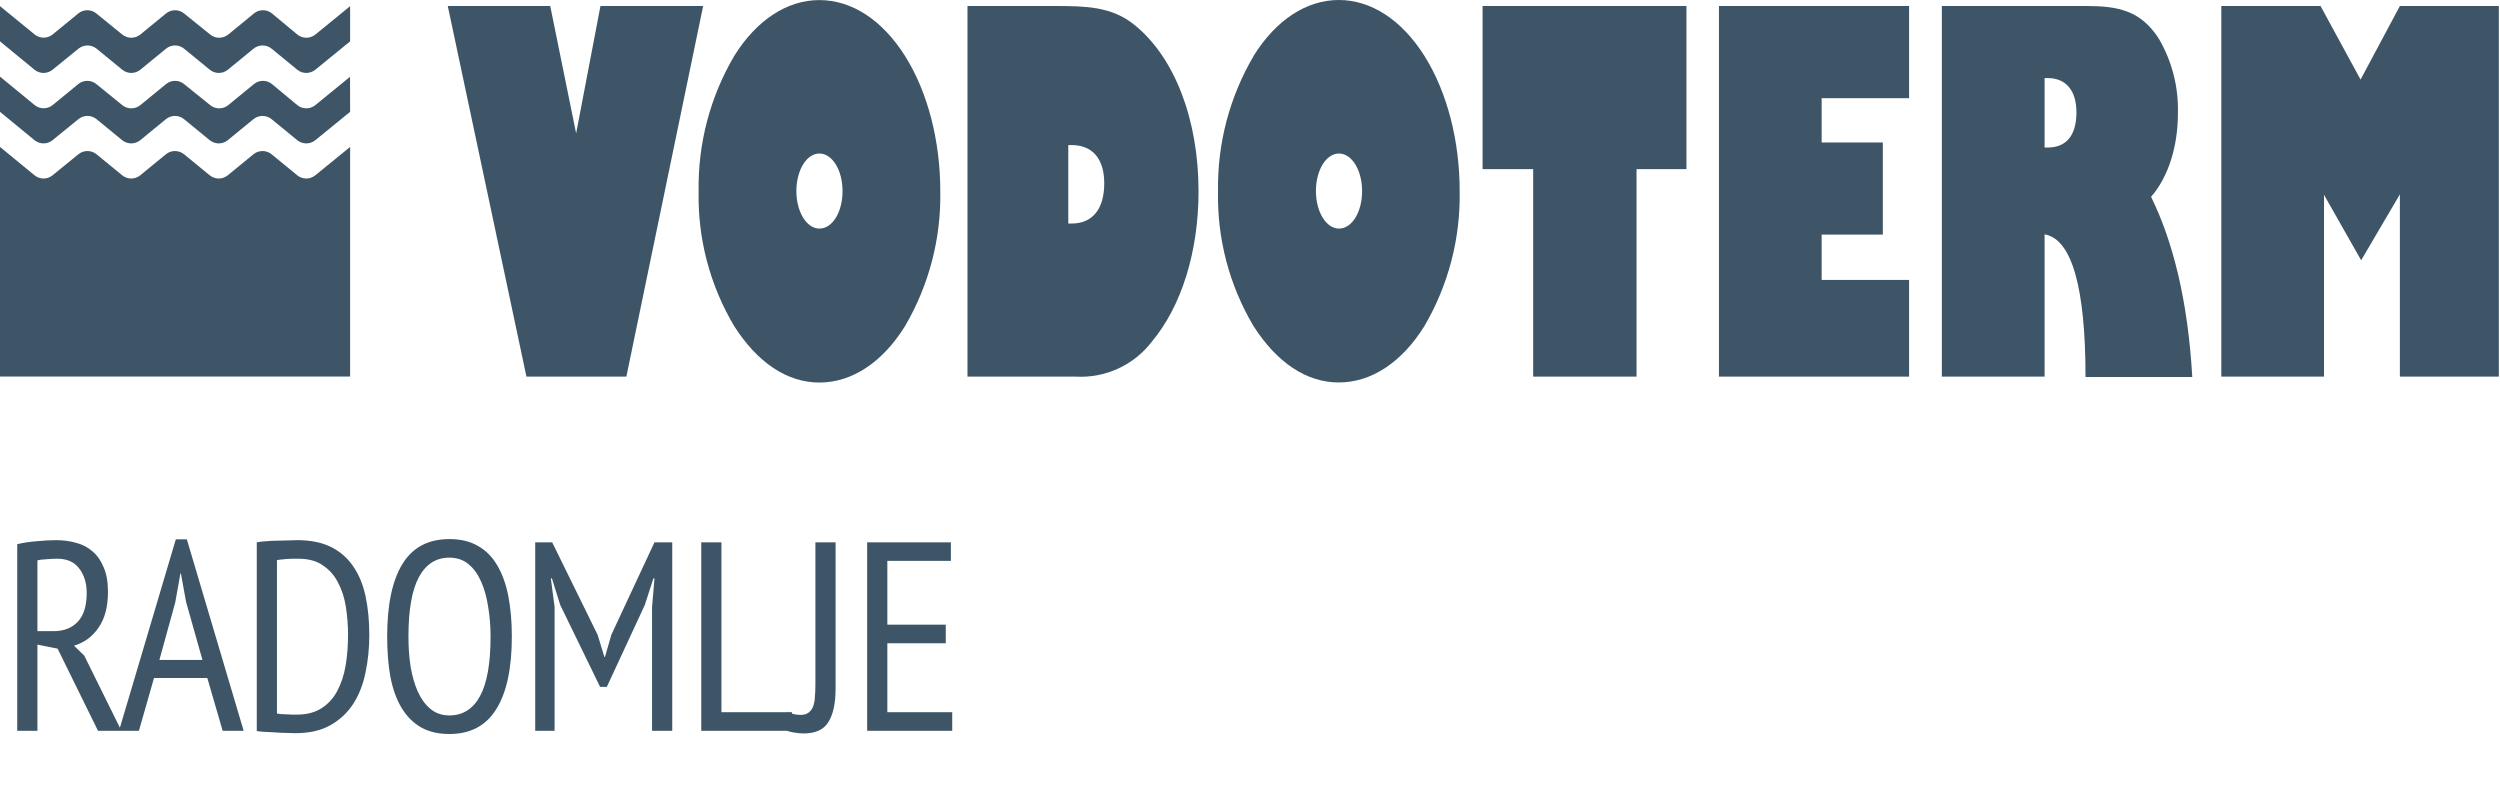
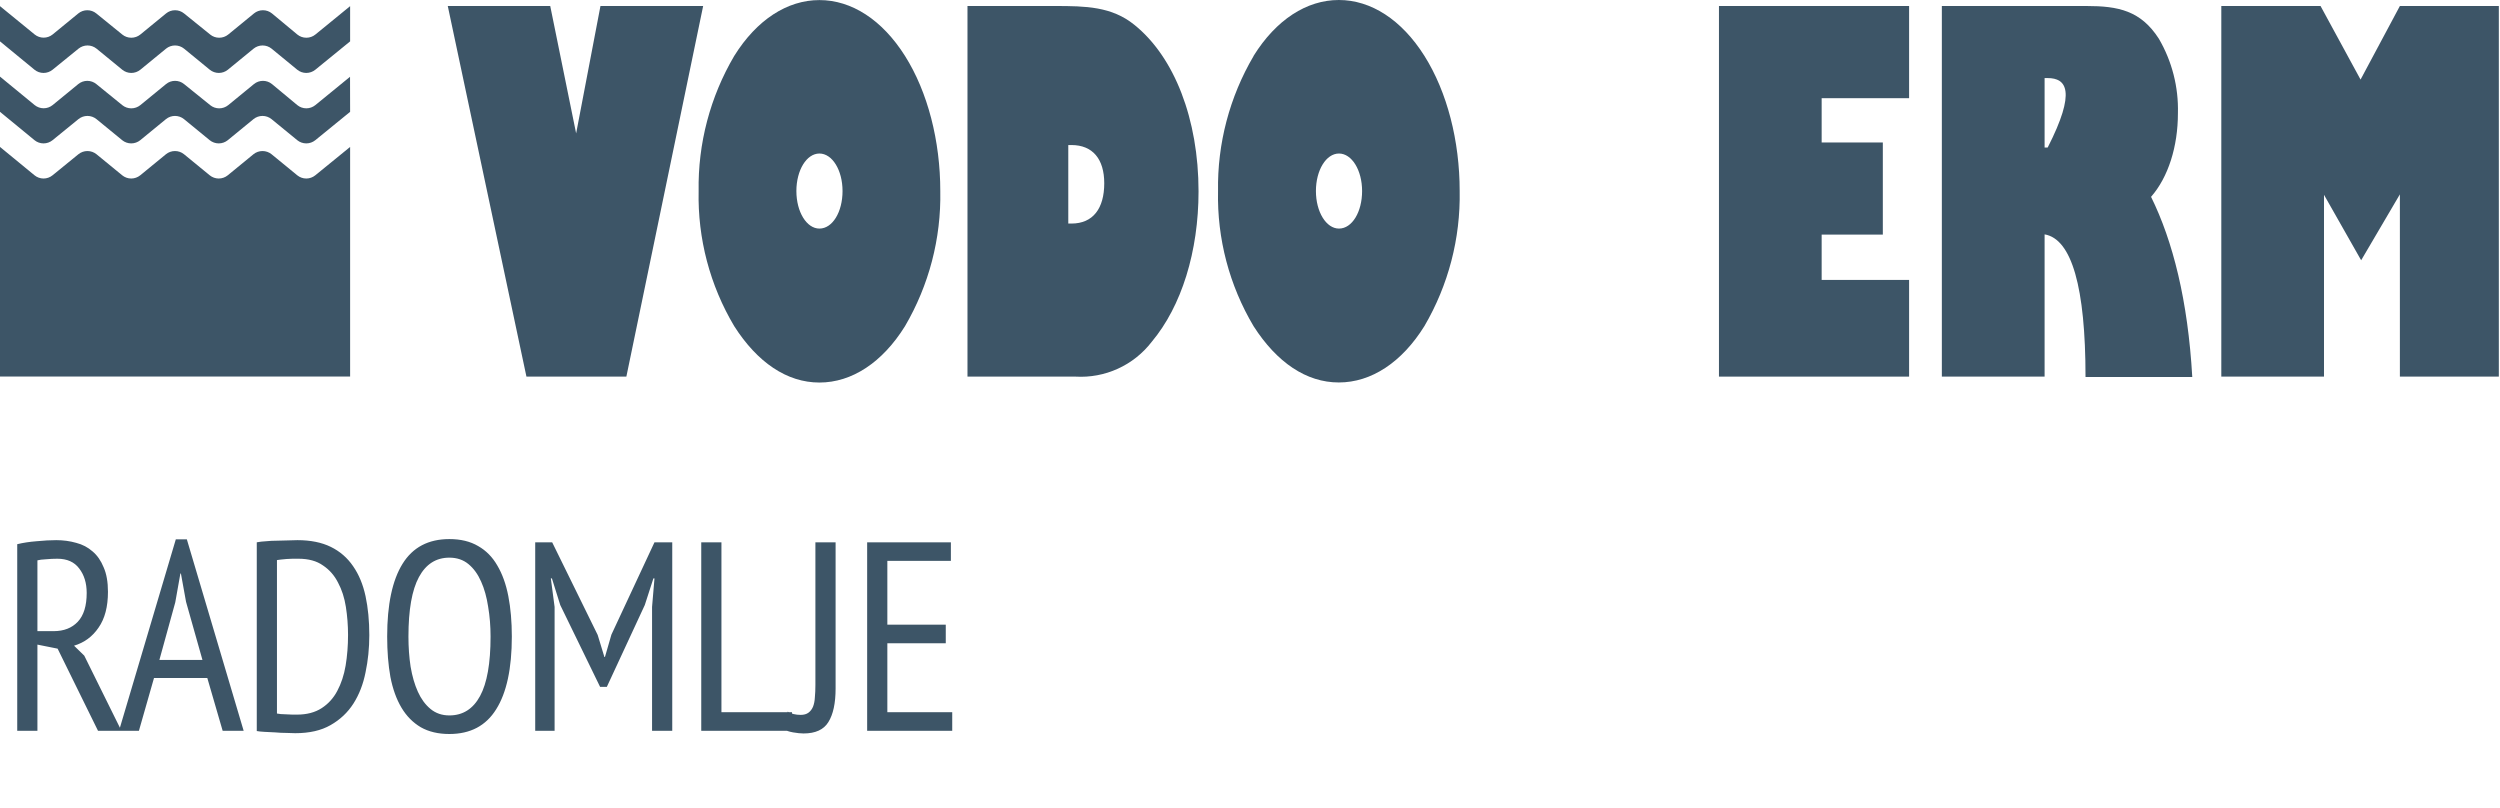
<svg xmlns="http://www.w3.org/2000/svg" width="130" height="42" viewBox="0 0 130 42" fill="none">
  <path d="M0.896 28.298C1.204 28.223 1.54 28.172 1.904 28.144C2.277 28.107 2.618 28.088 2.926 28.088C3.29 28.088 3.635 28.135 3.962 28.228C4.289 28.312 4.573 28.461 4.816 28.676C5.059 28.881 5.25 29.157 5.39 29.502C5.539 29.838 5.614 30.263 5.614 30.776C5.614 31.551 5.451 32.171 5.124 32.638C4.807 33.105 4.382 33.417 3.85 33.576L4.382 34.094L6.314 38H5.096L2.996 33.73L1.946 33.52V38H0.896V28.298ZM1.946 32.82H2.786C3.318 32.82 3.738 32.657 4.046 32.33C4.354 32.003 4.508 31.504 4.508 30.832C4.508 30.319 4.377 29.894 4.116 29.558C3.864 29.222 3.486 29.054 2.982 29.054C2.795 29.054 2.599 29.063 2.394 29.082C2.198 29.091 2.049 29.11 1.946 29.138V32.82ZM10.78 35.256H8.008L7.224 38H6.188L9.142 28.046H9.716L12.67 38H11.578L10.78 35.256ZM8.288 34.318H10.528L9.674 31.294L9.408 29.824H9.38L9.114 31.322L8.288 34.318ZM13.352 28.2C13.501 28.172 13.664 28.153 13.842 28.144C14.028 28.125 14.215 28.116 14.402 28.116C14.588 28.107 14.77 28.102 14.948 28.102C15.134 28.093 15.307 28.088 15.466 28.088C16.147 28.088 16.726 28.205 17.202 28.438C17.678 28.671 18.065 29.007 18.364 29.446C18.662 29.875 18.877 30.393 19.008 31C19.138 31.607 19.204 32.283 19.204 33.03C19.204 33.702 19.138 34.346 19.008 34.962C18.886 35.578 18.676 36.119 18.378 36.586C18.079 37.053 17.682 37.426 17.188 37.706C16.702 37.986 16.091 38.126 15.354 38.126C15.232 38.126 15.078 38.121 14.892 38.112C14.705 38.112 14.509 38.103 14.304 38.084C14.108 38.075 13.921 38.065 13.744 38.056C13.576 38.047 13.445 38.033 13.352 38.014V28.2ZM15.522 29.054C15.428 29.054 15.326 29.054 15.214 29.054C15.111 29.054 15.008 29.059 14.906 29.068C14.803 29.077 14.705 29.087 14.612 29.096C14.528 29.105 14.458 29.115 14.402 29.124V37.104C14.439 37.113 14.504 37.123 14.598 37.132C14.7 37.132 14.803 37.137 14.906 37.146C15.018 37.146 15.12 37.151 15.214 37.16C15.316 37.16 15.391 37.16 15.438 37.16C15.951 37.16 16.38 37.048 16.726 36.824C17.071 36.6 17.342 36.301 17.538 35.928C17.743 35.545 17.888 35.107 17.972 34.612C18.056 34.108 18.098 33.576 18.098 33.016C18.098 32.521 18.06 32.036 17.986 31.56C17.911 31.084 17.776 30.664 17.58 30.3C17.393 29.927 17.132 29.628 16.796 29.404C16.469 29.171 16.044 29.054 15.522 29.054ZM20.133 33.1C20.133 31.439 20.399 30.179 20.931 29.32C21.463 28.461 22.275 28.032 23.367 28.032C23.955 28.032 24.454 28.153 24.865 28.396C25.276 28.629 25.607 28.965 25.859 29.404C26.12 29.843 26.312 30.375 26.433 31C26.554 31.625 26.615 32.325 26.615 33.1C26.615 34.761 26.344 36.021 25.803 36.88C25.271 37.739 24.459 38.168 23.367 38.168C22.788 38.168 22.294 38.051 21.883 37.818C21.472 37.575 21.136 37.235 20.875 36.796C20.614 36.357 20.422 35.825 20.301 35.2C20.189 34.575 20.133 33.875 20.133 33.1ZM21.239 33.1C21.239 33.651 21.276 34.173 21.351 34.668C21.435 35.163 21.561 35.597 21.729 35.97C21.897 36.343 22.116 36.642 22.387 36.866C22.658 37.09 22.984 37.202 23.367 37.202C24.067 37.202 24.599 36.866 24.963 36.194C25.327 35.522 25.509 34.491 25.509 33.1C25.509 32.559 25.467 32.041 25.383 31.546C25.308 31.051 25.187 30.617 25.019 30.244C24.851 29.861 24.632 29.558 24.361 29.334C24.09 29.11 23.759 28.998 23.367 28.998C22.676 28.998 22.149 29.334 21.785 30.006C21.421 30.678 21.239 31.709 21.239 33.1ZM33.907 31.56L34.033 30.076H33.977L33.529 31.462L31.555 35.718H31.205L29.133 31.462L28.699 30.076H28.643L28.839 31.56V38H27.831V28.2H28.713L31.079 33.016L31.429 34.164H31.457L31.793 33.002L34.033 28.2H34.957V38H33.907V31.56ZM41.183 38H36.465V28.2H37.515V37.034H41.183V38ZM42.401 28.2H43.451V35.802C43.451 36.567 43.325 37.151 43.073 37.552C42.831 37.944 42.401 38.14 41.785 38.14C41.636 38.14 41.454 38.121 41.239 38.084C41.034 38.047 40.866 37.991 40.735 37.916L40.959 37.006C41.053 37.062 41.155 37.104 41.267 37.132C41.389 37.16 41.51 37.174 41.631 37.174C41.799 37.174 41.935 37.137 42.037 37.062C42.14 36.987 42.219 36.885 42.275 36.754C42.331 36.614 42.364 36.451 42.373 36.264C42.392 36.068 42.401 35.849 42.401 35.606V28.2ZM45.092 28.2H49.446V29.166H46.142V32.484H49.18V33.45H46.142V37.034H49.516V38H45.092V28.2Z" fill="#3D5567" />
  <path d="M27.375 19.584L23.284 0.312H28.612L29.959 6.937L31.224 0.312H36.564L32.571 19.584H27.375Z" fill="#3D5567" />
  <path d="M42.61 11.886C43.293 11.886 43.812 11.02 43.812 9.934C43.812 8.849 43.278 7.983 42.61 7.983C41.943 7.983 41.412 8.849 41.412 9.934C41.412 11.02 41.946 11.886 42.61 11.886ZM38.18 2.908C39.351 1.027 40.939 0.004 42.61 0.004C44.281 0.004 45.873 1.027 47.06 2.908C48.247 4.79 48.895 7.335 48.895 9.934C48.943 12.401 48.307 14.832 47.06 16.961C45.889 18.846 44.3 19.892 42.61 19.892C40.92 19.892 39.382 18.846 38.18 16.961C36.916 14.838 36.275 12.404 36.329 9.934C36.288 7.467 36.928 5.035 38.18 2.908" fill="#3D5567" />
  <path d="M55.551 11.625H55.715C56.835 11.625 57.421 10.844 57.421 9.529C57.421 8.272 56.82 7.542 55.715 7.542H55.551V11.625ZM58.978 1.284C61.071 2.959 62.324 6.203 62.324 9.95C62.324 13.073 61.445 15.919 59.888 17.777C59.425 18.378 58.822 18.858 58.131 19.172C57.441 19.488 56.683 19.629 55.926 19.584H50.309V0.312H54.852C56.461 0.312 57.807 0.34 58.978 1.284" fill="#3D5567" />
  <path d="M69.627 11.886C70.31 11.886 70.829 11.02 70.829 9.934C70.829 8.849 70.294 7.983 69.627 7.983C68.959 7.983 68.428 8.849 68.428 9.934C68.428 11.02 68.963 11.886 69.627 11.886ZM65.188 2.904C66.359 1.023 67.948 0 69.619 0C71.29 0 72.882 1.023 74.069 2.904C75.255 4.786 75.903 7.331 75.903 9.93C75.949 12.397 75.315 14.828 74.069 16.957C72.898 18.842 71.309 19.888 69.619 19.888C67.929 19.888 66.398 18.85 65.188 16.965C63.925 14.842 63.284 12.408 63.338 9.938C63.297 7.471 63.937 5.039 65.188 2.912" fill="#3D5567" />
-   <path d="M79.725 19.584V8.795H77.094V0.312H87.696V8.795H85.1V19.584H79.725Z" fill="#3D5567" />
  <path d="M89.386 0.312H99.273V5.106H94.726V7.409H97.907V12.199H94.726V14.556H99.273V19.584H89.386V0.312Z" fill="#3D5567" />
-   <path d="M106.319 7.671H106.48C107.471 7.671 107.975 7.015 107.975 5.84C107.975 4.739 107.455 4.06 106.48 4.06H106.319V7.671ZM100.976 19.584V0.312H108.494C110.149 0.312 111.32 0.551 112.261 2.014C112.946 3.189 113.289 4.531 113.252 5.891C113.252 7.62 112.749 9.216 111.855 10.235C112.991 12.538 113.771 15.63 113.998 19.604H108.447C108.447 14.943 107.733 12.429 106.319 12.187V19.584H100.976Z" fill="#3D5567" />
+   <path d="M106.319 7.671H106.48C107.975 4.739 107.455 4.06 106.48 4.06H106.319V7.671ZM100.976 19.584V0.312H108.494C110.149 0.312 111.32 0.551 112.261 2.014C112.946 3.189 113.289 4.531 113.252 5.891C113.252 7.62 112.749 9.216 111.855 10.235C112.991 12.538 113.771 15.63 113.998 19.604H108.447C108.447 14.943 107.733 12.429 106.319 12.187V19.584H100.976Z" fill="#3D5567" />
  <path d="M115.508 19.584V0.312H120.668L122.749 4.138L124.794 0.312H129.939V19.584H124.794V10.106L122.78 13.534L120.848 10.13V19.584H115.508Z" fill="#3D5567" />
  <path d="M18.206 5.815L16.395 7.291C16.262 7.398 16.097 7.457 15.926 7.457C15.756 7.457 15.59 7.398 15.458 7.291L14.119 6.194C13.986 6.087 13.821 6.028 13.65 6.028C13.48 6.028 13.315 6.087 13.182 6.194L11.843 7.291C11.711 7.398 11.545 7.457 11.375 7.457C11.204 7.457 11.039 7.398 10.906 7.291L9.567 6.194C9.435 6.087 9.27 6.028 9.099 6.028C8.929 6.028 8.763 6.087 8.631 6.194L7.292 7.291C7.159 7.398 6.994 7.457 6.823 7.457C6.653 7.457 6.487 7.398 6.355 7.291L5.016 6.194C4.883 6.087 4.718 6.028 4.548 6.028C4.377 6.028 4.212 6.087 4.079 6.194L2.732 7.291C2.6 7.398 2.435 7.457 2.264 7.457C2.093 7.457 1.928 7.398 1.796 7.291L0 5.815V3.984L1.807 5.468C1.939 5.573 2.102 5.63 2.27 5.63C2.438 5.63 2.601 5.573 2.732 5.468L4.071 4.371C4.204 4.263 4.369 4.204 4.54 4.204C4.71 4.204 4.876 4.263 5.008 4.371L6.359 5.468C6.491 5.575 6.657 5.634 6.827 5.634C6.998 5.634 7.163 5.575 7.296 5.468L8.635 4.371C8.767 4.263 8.932 4.204 9.103 4.204C9.274 4.204 9.439 4.263 9.571 4.371L10.93 5.468C11.062 5.575 11.227 5.634 11.398 5.634C11.569 5.634 11.734 5.575 11.867 5.468L13.206 4.371C13.338 4.263 13.503 4.204 13.674 4.204C13.845 4.204 14.01 4.263 14.142 4.371L15.462 5.468C15.594 5.574 15.758 5.633 15.928 5.633C16.098 5.633 16.263 5.574 16.395 5.468L18.202 3.992L18.206 5.815Z" fill="#3D5567" />
  <path d="M18.206 2.151L16.395 3.627C16.262 3.734 16.097 3.793 15.926 3.793C15.756 3.793 15.59 3.734 15.458 3.627L14.123 2.53C13.99 2.423 13.825 2.364 13.654 2.364C13.484 2.364 13.319 2.423 13.186 2.53L11.847 3.627C11.715 3.734 11.549 3.793 11.379 3.793C11.208 3.793 11.043 3.734 10.91 3.627L9.571 2.53C9.439 2.423 9.273 2.364 9.103 2.364C8.932 2.364 8.767 2.423 8.635 2.53L7.296 3.627C7.163 3.734 6.998 3.793 6.827 3.793C6.657 3.793 6.491 3.734 6.359 3.627L5.02 2.53C4.887 2.423 4.722 2.364 4.551 2.364C4.381 2.364 4.216 2.423 4.083 2.53L2.732 3.627C2.6 3.734 2.435 3.793 2.264 3.793C2.093 3.793 1.928 3.734 1.796 3.627L0 2.151V0.32L1.807 1.796C1.939 1.901 2.102 1.958 2.27 1.958C2.438 1.958 2.601 1.901 2.732 1.796L4.071 0.699C4.204 0.591 4.369 0.532 4.54 0.532C4.71 0.532 4.876 0.591 5.008 0.699L6.359 1.796C6.491 1.904 6.657 1.962 6.827 1.962C6.998 1.962 7.163 1.904 7.296 1.796L8.635 0.699C8.767 0.591 8.932 0.532 9.103 0.532C9.274 0.532 9.439 0.591 9.571 0.699L10.93 1.796C11.062 1.904 11.227 1.962 11.398 1.962C11.569 1.962 11.734 1.904 11.867 1.796L13.206 0.699C13.338 0.591 13.503 0.532 13.674 0.532C13.845 0.532 14.01 0.591 14.142 0.699L15.462 1.796C15.594 1.904 15.759 1.962 15.93 1.962C16.101 1.962 16.266 1.904 16.399 1.796L18.206 0.32V2.151Z" fill="#3D5567" />
  <path d="M18.206 19.581V7.641L16.395 9.116C16.262 9.224 16.097 9.283 15.926 9.283C15.756 9.283 15.59 9.224 15.458 9.116L14.119 8.019C13.986 7.912 13.821 7.854 13.65 7.854C13.48 7.854 13.315 7.912 13.182 8.019L11.843 9.116C11.711 9.224 11.545 9.283 11.375 9.283C11.204 9.283 11.039 9.224 10.906 9.116L9.567 8.019C9.435 7.912 9.27 7.854 9.099 7.854C8.929 7.854 8.763 7.912 8.631 8.019L7.292 9.116C7.159 9.224 6.994 9.283 6.823 9.283C6.653 9.283 6.487 9.224 6.355 9.116L5.016 8.019C4.883 7.912 4.718 7.854 4.548 7.854C4.377 7.854 4.212 7.912 4.079 8.019L2.732 9.116C2.6 9.224 2.435 9.283 2.264 9.283C2.093 9.283 1.928 9.224 1.796 9.116L0 7.641V19.581H18.206Z" fill="#3D5567" />
</svg>